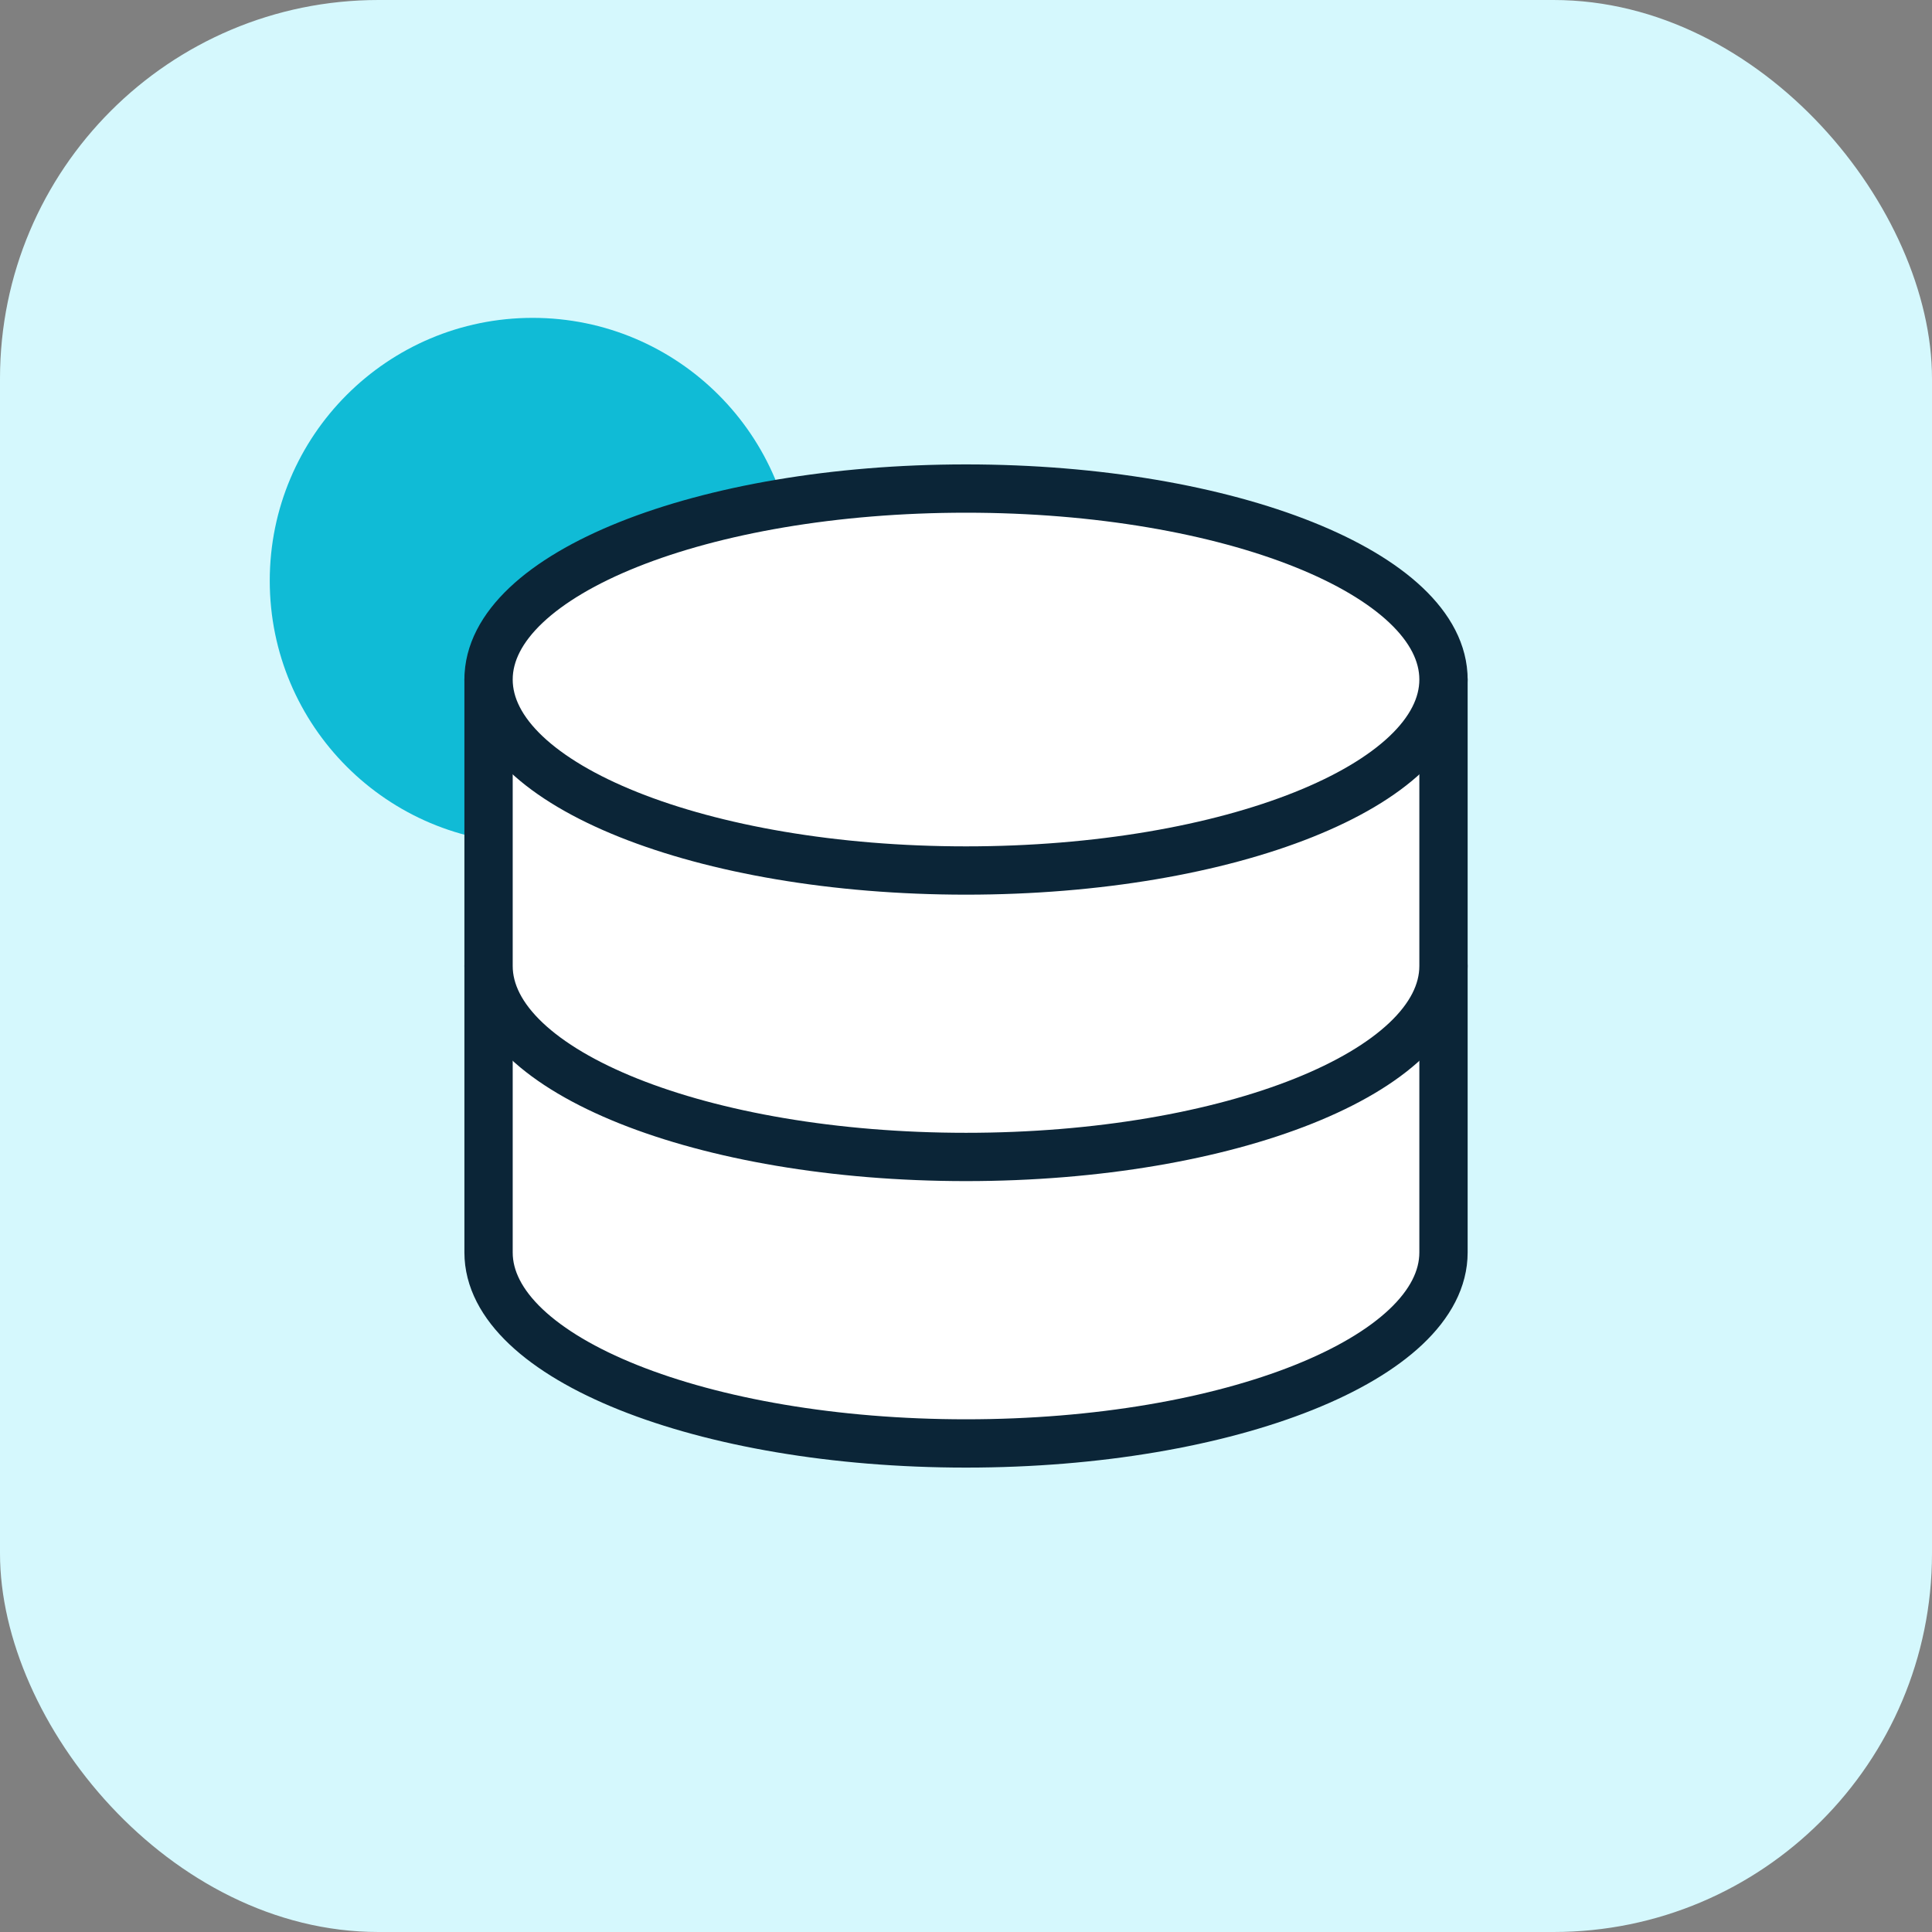
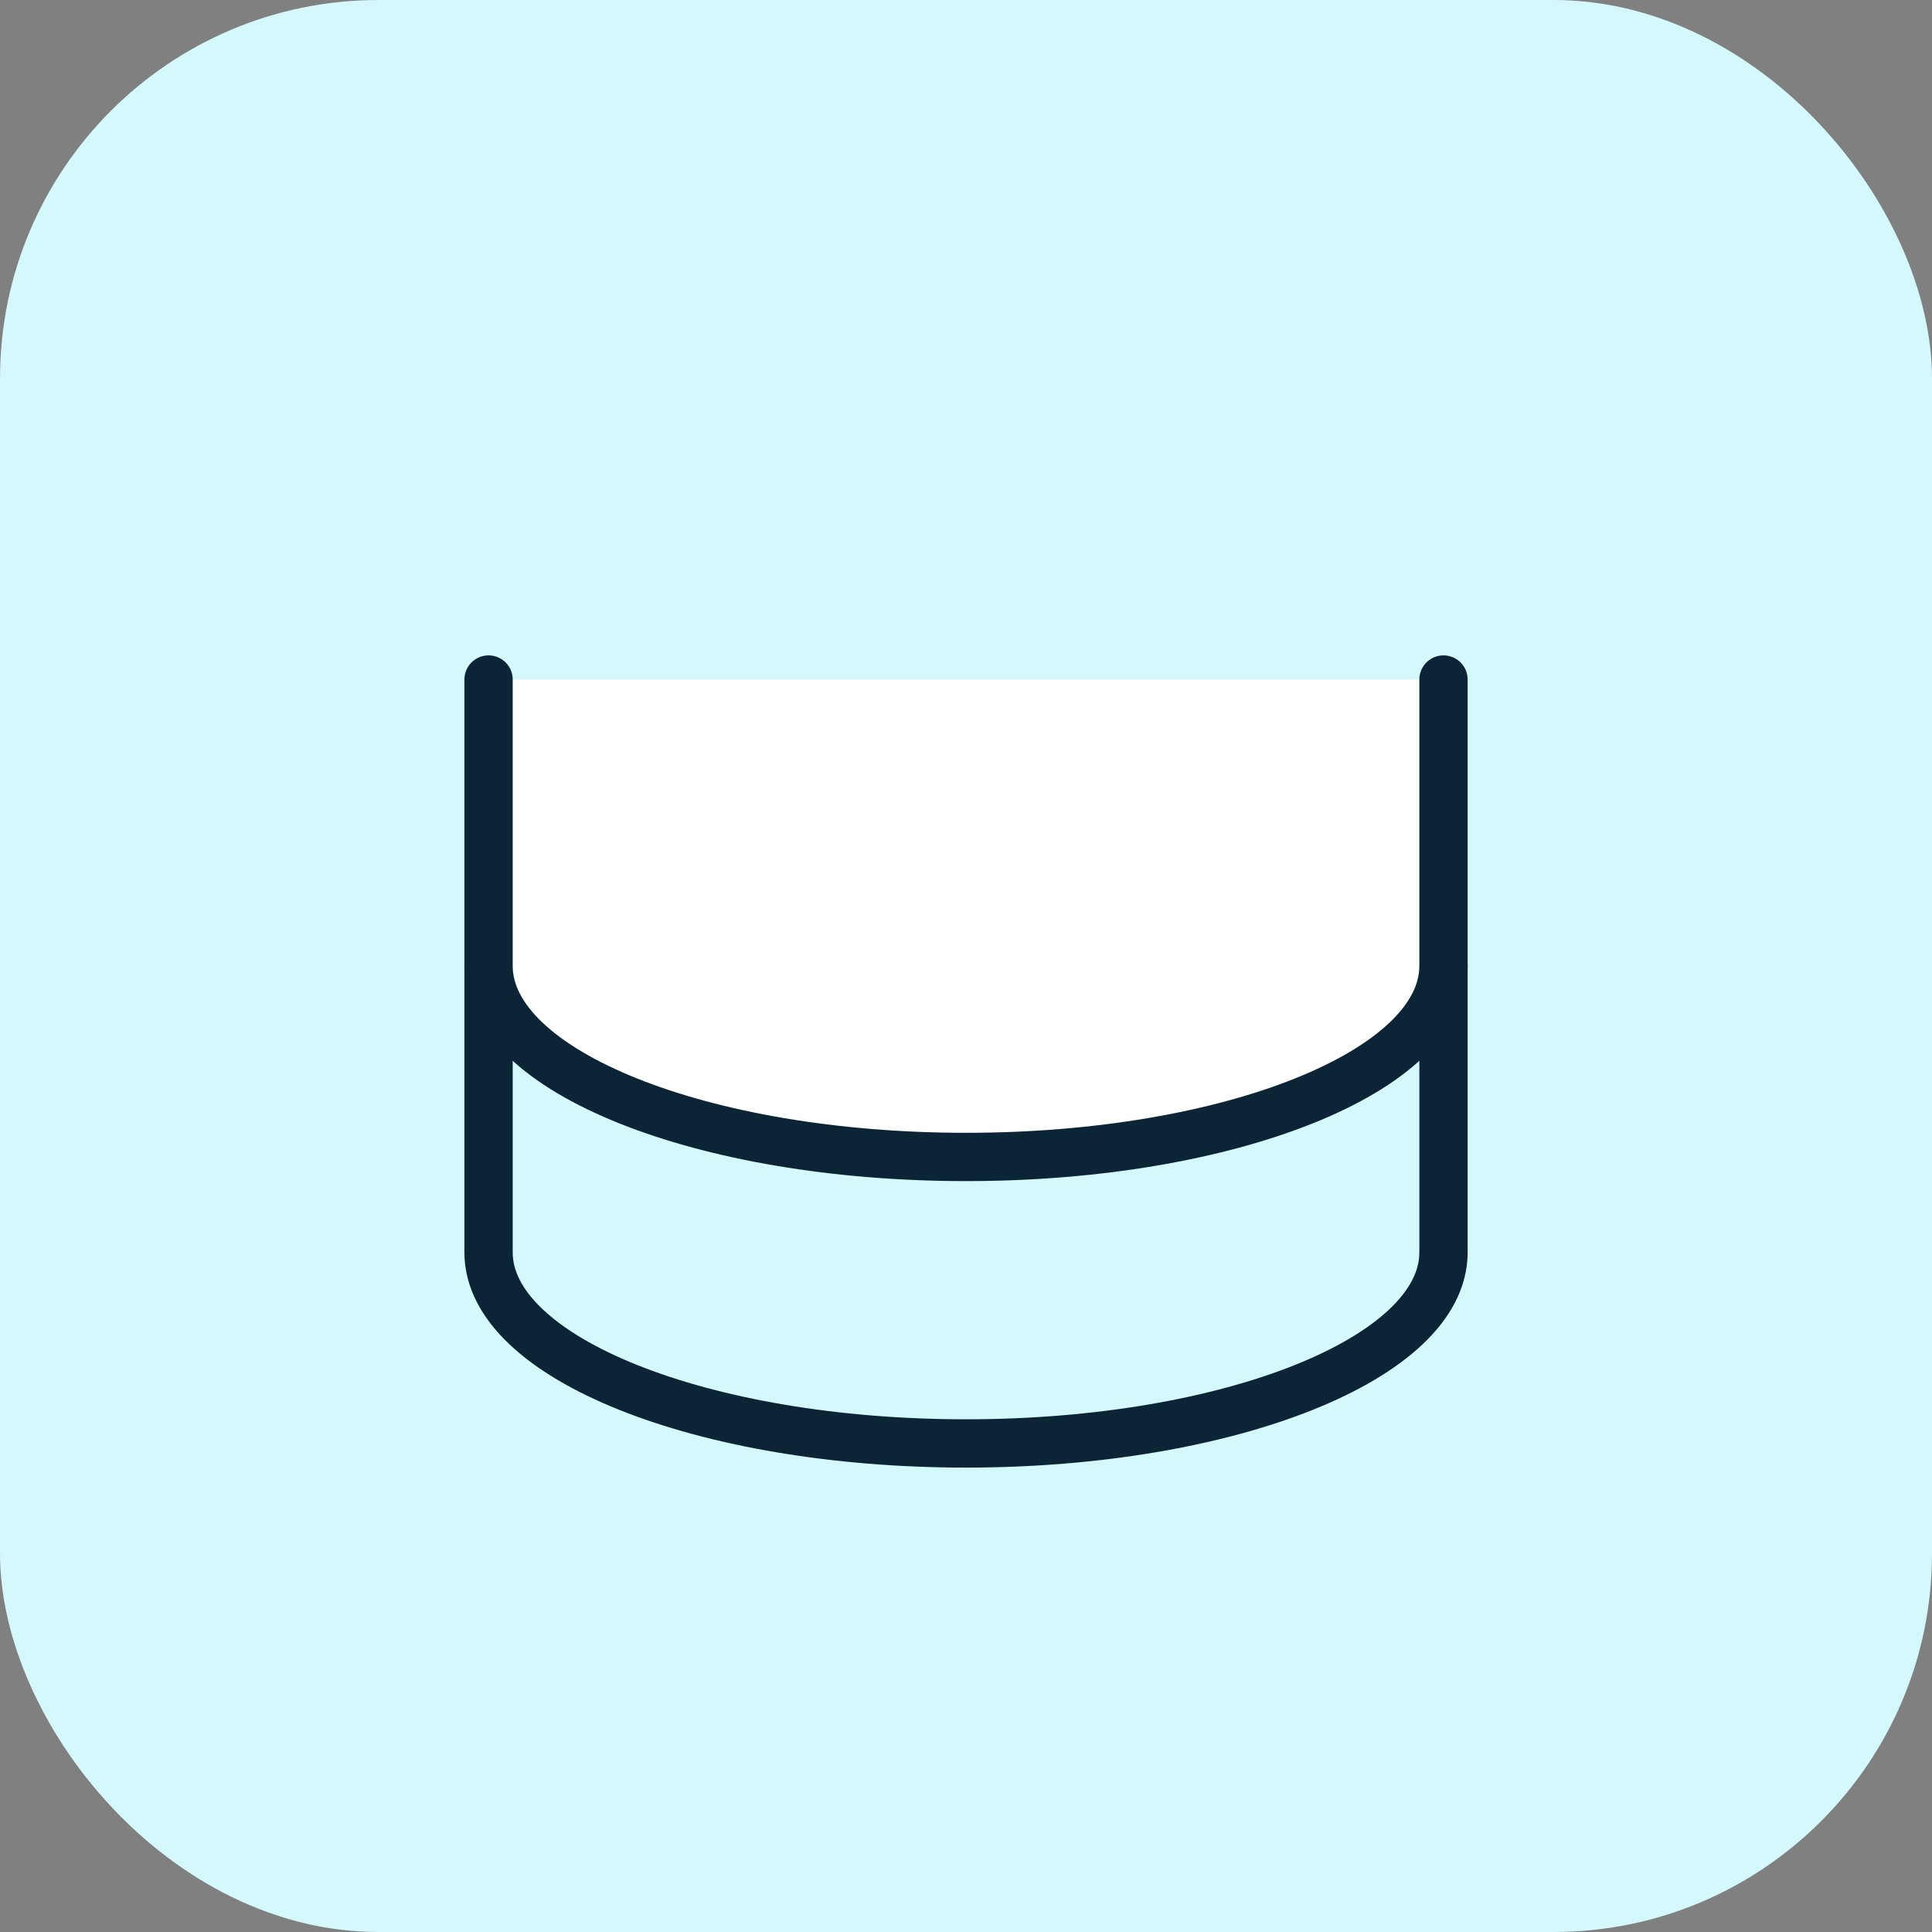
<svg xmlns="http://www.w3.org/2000/svg" width="80" height="80" viewBox="0 0 80 80" fill="none">
  <rect x="0" y="0" width="80" height="80" fill="#808080" stroke="none" />
  <rect width="80" height="80" rx="15.673" fill="#D5F8FD" />
-   <circle cx="22.056" cy="24.048" r="10.886" fill="#10BBD6" />
-   <path d="M20.23 39.999V51.862C20.23 56.229 29.082 59.77 40.001 59.77C50.919 59.77 59.772 56.229 59.772 51.862V39.999" fill="white" />
  <path d="M20.23 39.999V51.862C20.23 56.229 29.082 59.77 40.001 59.77C50.919 59.77 59.772 56.229 59.772 51.862V39.999" stroke="#0B2537" stroke-width="2" stroke-linecap="round" stroke-linejoin="round" />
  <path d="M20.23 28.138V39.998C20.23 44.366 29.082 47.907 40.001 47.907C50.919 47.907 59.772 44.367 59.772 39.998V28.138" fill="white" />
  <path d="M20.23 28.138V39.998C20.23 44.366 29.082 47.907 40.001 47.907C50.919 47.907 59.772 44.367 59.772 39.998V28.138" stroke="#0B2537" stroke-width="2" stroke-linecap="round" stroke-linejoin="round" />
-   <path d="M40.001 36.046C50.92 36.046 59.772 32.506 59.772 28.138C59.772 23.77 50.92 20.23 40.001 20.23C29.081 20.23 20.23 23.77 20.23 28.138C20.23 32.506 29.081 36.046 40.001 36.046Z" fill="white" stroke="#0B2537" stroke-width="2" stroke-linecap="round" stroke-linejoin="round" />
</svg>